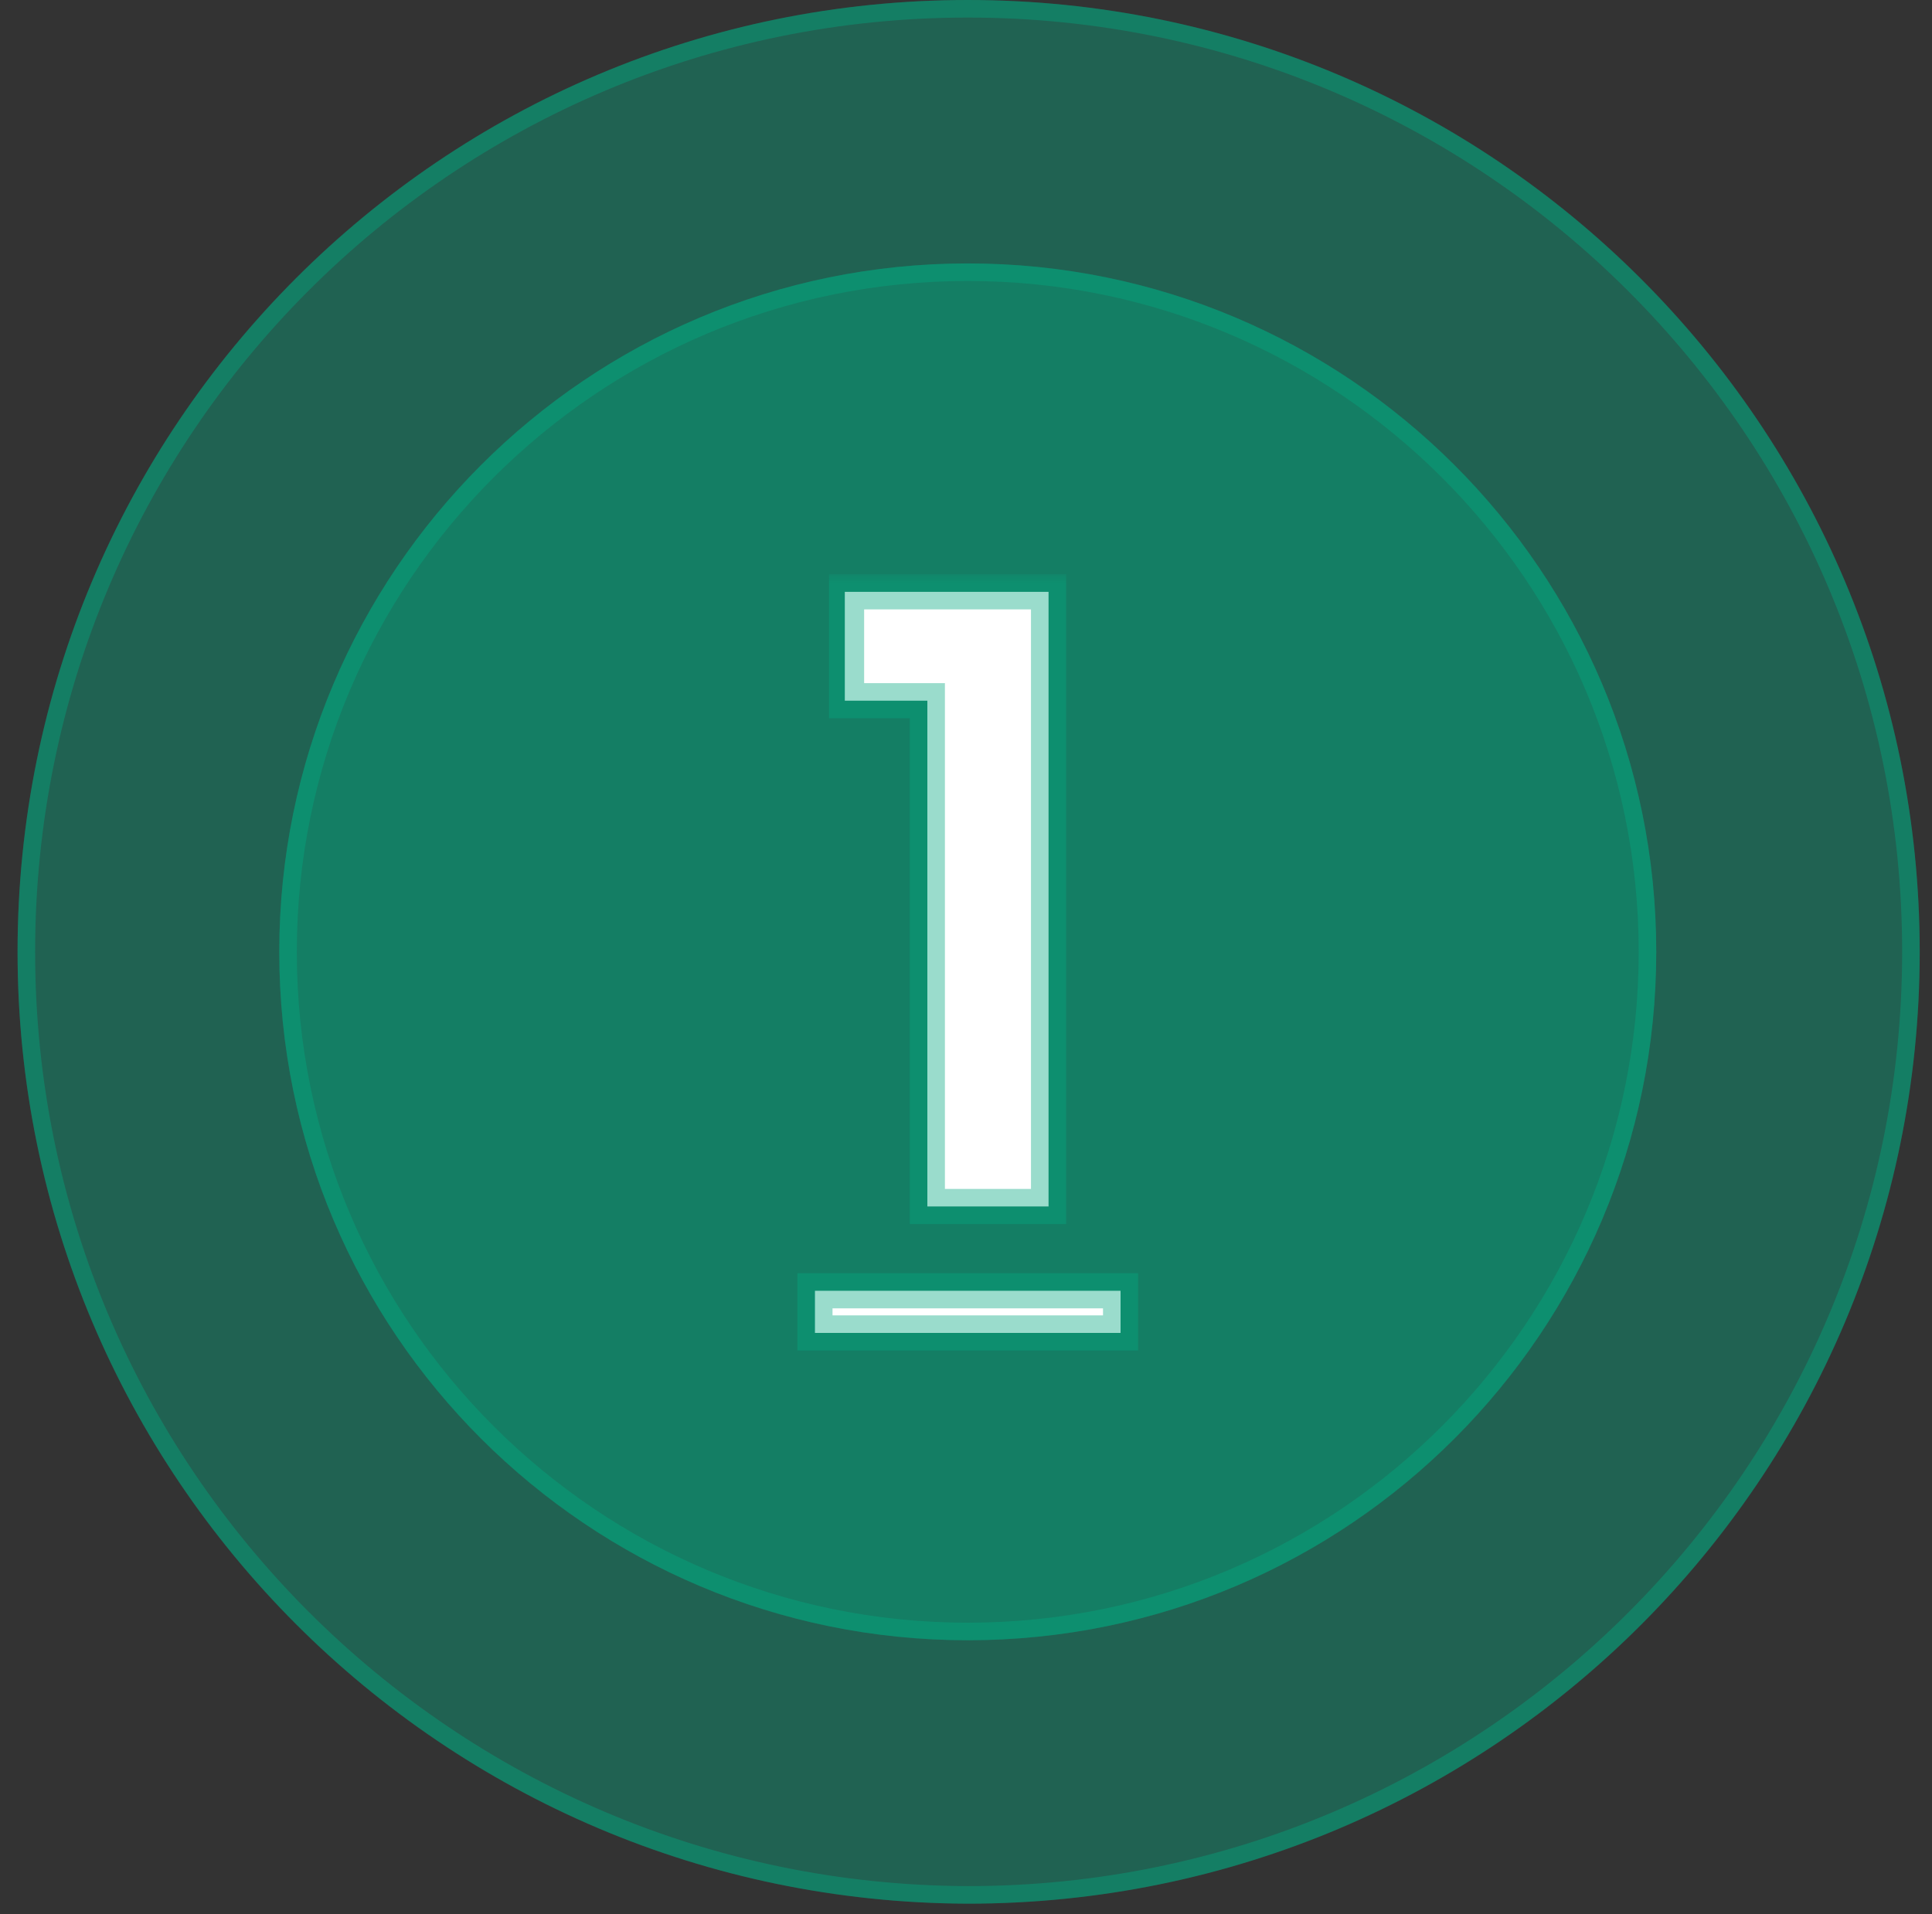
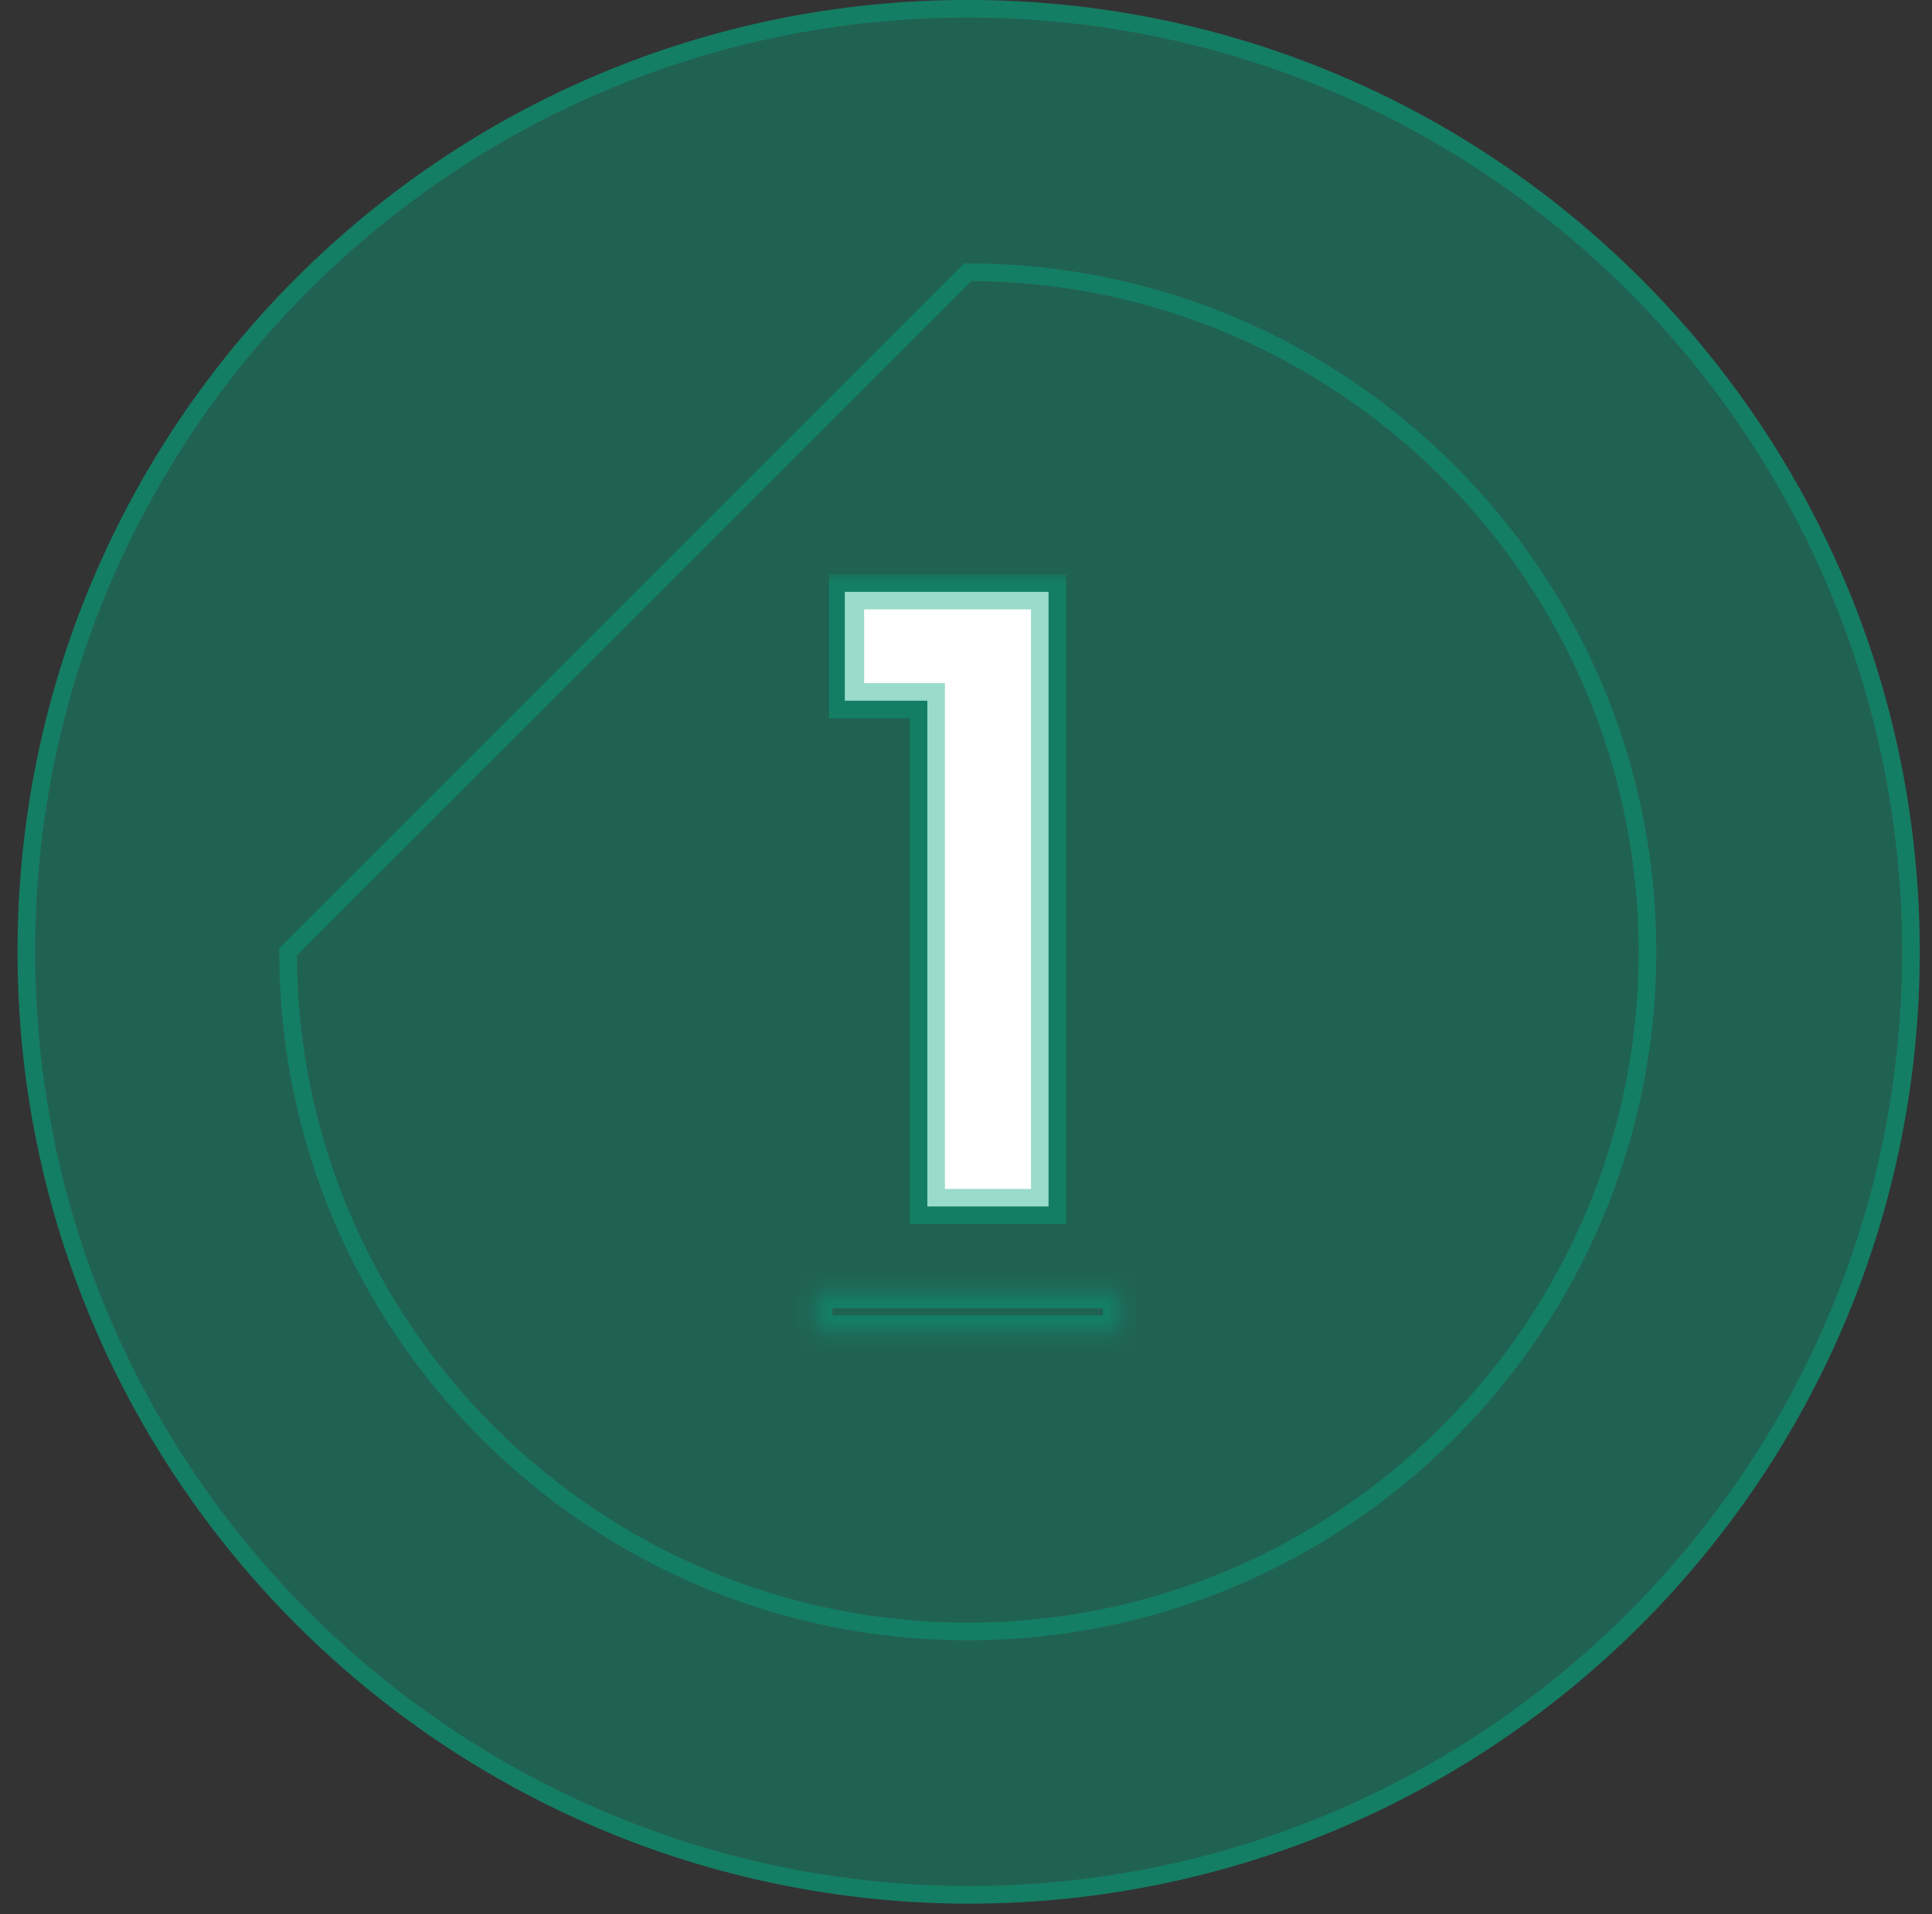
<svg xmlns="http://www.w3.org/2000/svg" version="1.1" viewBox="0 0 110 109">
  <rect x="0" y="0" width="110" height="109" fill="#333333" stroke="none" />
  <defs>
    <style>
      .cls-1 {
        mask: url(#mask-1);
      }

      .cls-2 {
        fill: #fff;
      }

      .cls-3 {
        mask: url(#mask);
      }

      .cls-4 {
        fill: #04a981;
        fill-opacity: .4;
      }

      .cls-5 {
        fill: none;
        stroke: #04a981;
        stroke-opacity: .4;
      }
    </style>
    <mask id="mask" x="44.6" y="32.7" width="21" height="45" maskUnits="userSpaceOnUse">
      <g id="path-5-outside-1_304_3005">
        <rect class="cls-2" x="44.6" y="32.7" width="21" height="45" />
        <path d="M52.8,68.7v-28.8h-4.7v-6.2h11.6v35h-6.9Z" />
-         <path d="M46.4,73.5h17.4v2.4h-17.4v-2.4Z" />
      </g>
    </mask>
    <mask id="mask-1" x="44.6" y="32.7" width="21" height="45" maskUnits="userSpaceOnUse">
      <g id="path-5-outside-1_304_3005-2" data-name="path-5-outside-1_304_3005">
-         <rect class="cls-2" x="44.6" y="32.7" width="21" height="45" />
-         <path d="M52.8,68.7v-28.8h-4.7v-6.2h11.6v35h-6.9Z" />
        <path d="M46.4,73.5h17.4v2.4h-17.4v-2.4Z" />
      </g>
    </mask>
  </defs>
  <g>
    <g id="Warstwa_1">
      <g>
        <path class="cls-4" d="M55.1,0h0c29.9,0,54.2,24.2,54.2,54.2h0c0,29.9-24.2,54.2-54.2,54.2h0C25.2,108.3,1,84.1,1,54.2h0C1,24.2,25.2,0,55.1,0Z" />
        <path class="cls-5" d="M55.1.5h0c29.6,0,53.7,24,53.7,53.7h0c0,29.6-24,53.7-53.7,53.7h0C25.5,107.8,1.5,83.8,1.5,54.2h0C1.5,24.5,25.5.5,55.1.5Z" />
-         <path class="cls-4" d="M55.1,15h0c21.6,0,39.2,17.5,39.2,39.2h0c0,21.6-17.5,39.2-39.2,39.2h0c-21.6,0-39.2-17.5-39.2-39.2h0c0-21.6,17.5-39.2,39.2-39.2Z" />
-         <path class="cls-5" d="M55.1,15.5h0c21.3,0,38.7,17.3,38.7,38.7h0c0,21.3-17.3,38.7-38.7,38.7h0c-21.3,0-38.7-17.3-38.7-38.7h0c0-21.3,17.3-38.7,38.7-38.7Z" />
+         <path class="cls-5" d="M55.1,15.5h0c21.3,0,38.7,17.3,38.7,38.7h0c0,21.3-17.3,38.7-38.7,38.7h0c-21.3,0-38.7-17.3-38.7-38.7h0Z" />
        <path class="cls-2" d="M52.8,68.7v-28.8h-4.7v-6.2h11.6v35h-6.9Z" />
-         <path class="cls-2" d="M46.4,73.5h17.4v2.4h-17.4v-2.4Z" />
        <g class="cls-3">
          <path class="cls-4" d="M52.8,68.7h-1v1h1v-1ZM52.8,39.9h1v-1h-1v1ZM48.2,39.9h-1v1h1v-1ZM48.2,33.7v-1h-1v1h1ZM59.7,33.7h1v-1h-1v1ZM59.7,68.7v1h1v-1h-1ZM53.8,68.7v-28.8h-2v28.8h2ZM52.8,38.9h-4.7v2h4.7v-2ZM49.2,39.9v-6.2h-2v6.2h2ZM48.2,34.7h11.6v-2h-11.6v2ZM58.7,33.7v35h2v-35h-2ZM59.7,67.7h-6.9v2h6.9v-2Z" />
        </g>
        <g class="cls-1">
          <path class="cls-4" d="M46.4,73.5v-1h-1v1h1ZM63.8,73.5h1v-1h-1v1ZM63.8,75.9v1h1v-1h-1ZM46.4,75.9h-1v1h1v-1ZM46.4,74.5h17.4v-2h-17.4v2ZM62.8,73.5v2.4h2v-2.4h-2ZM63.8,74.9h-17.4v2h17.4v-2ZM47.4,75.9v-2.4h-2v2.4h2Z" />
        </g>
      </g>
    </g>
  </g>
</svg>